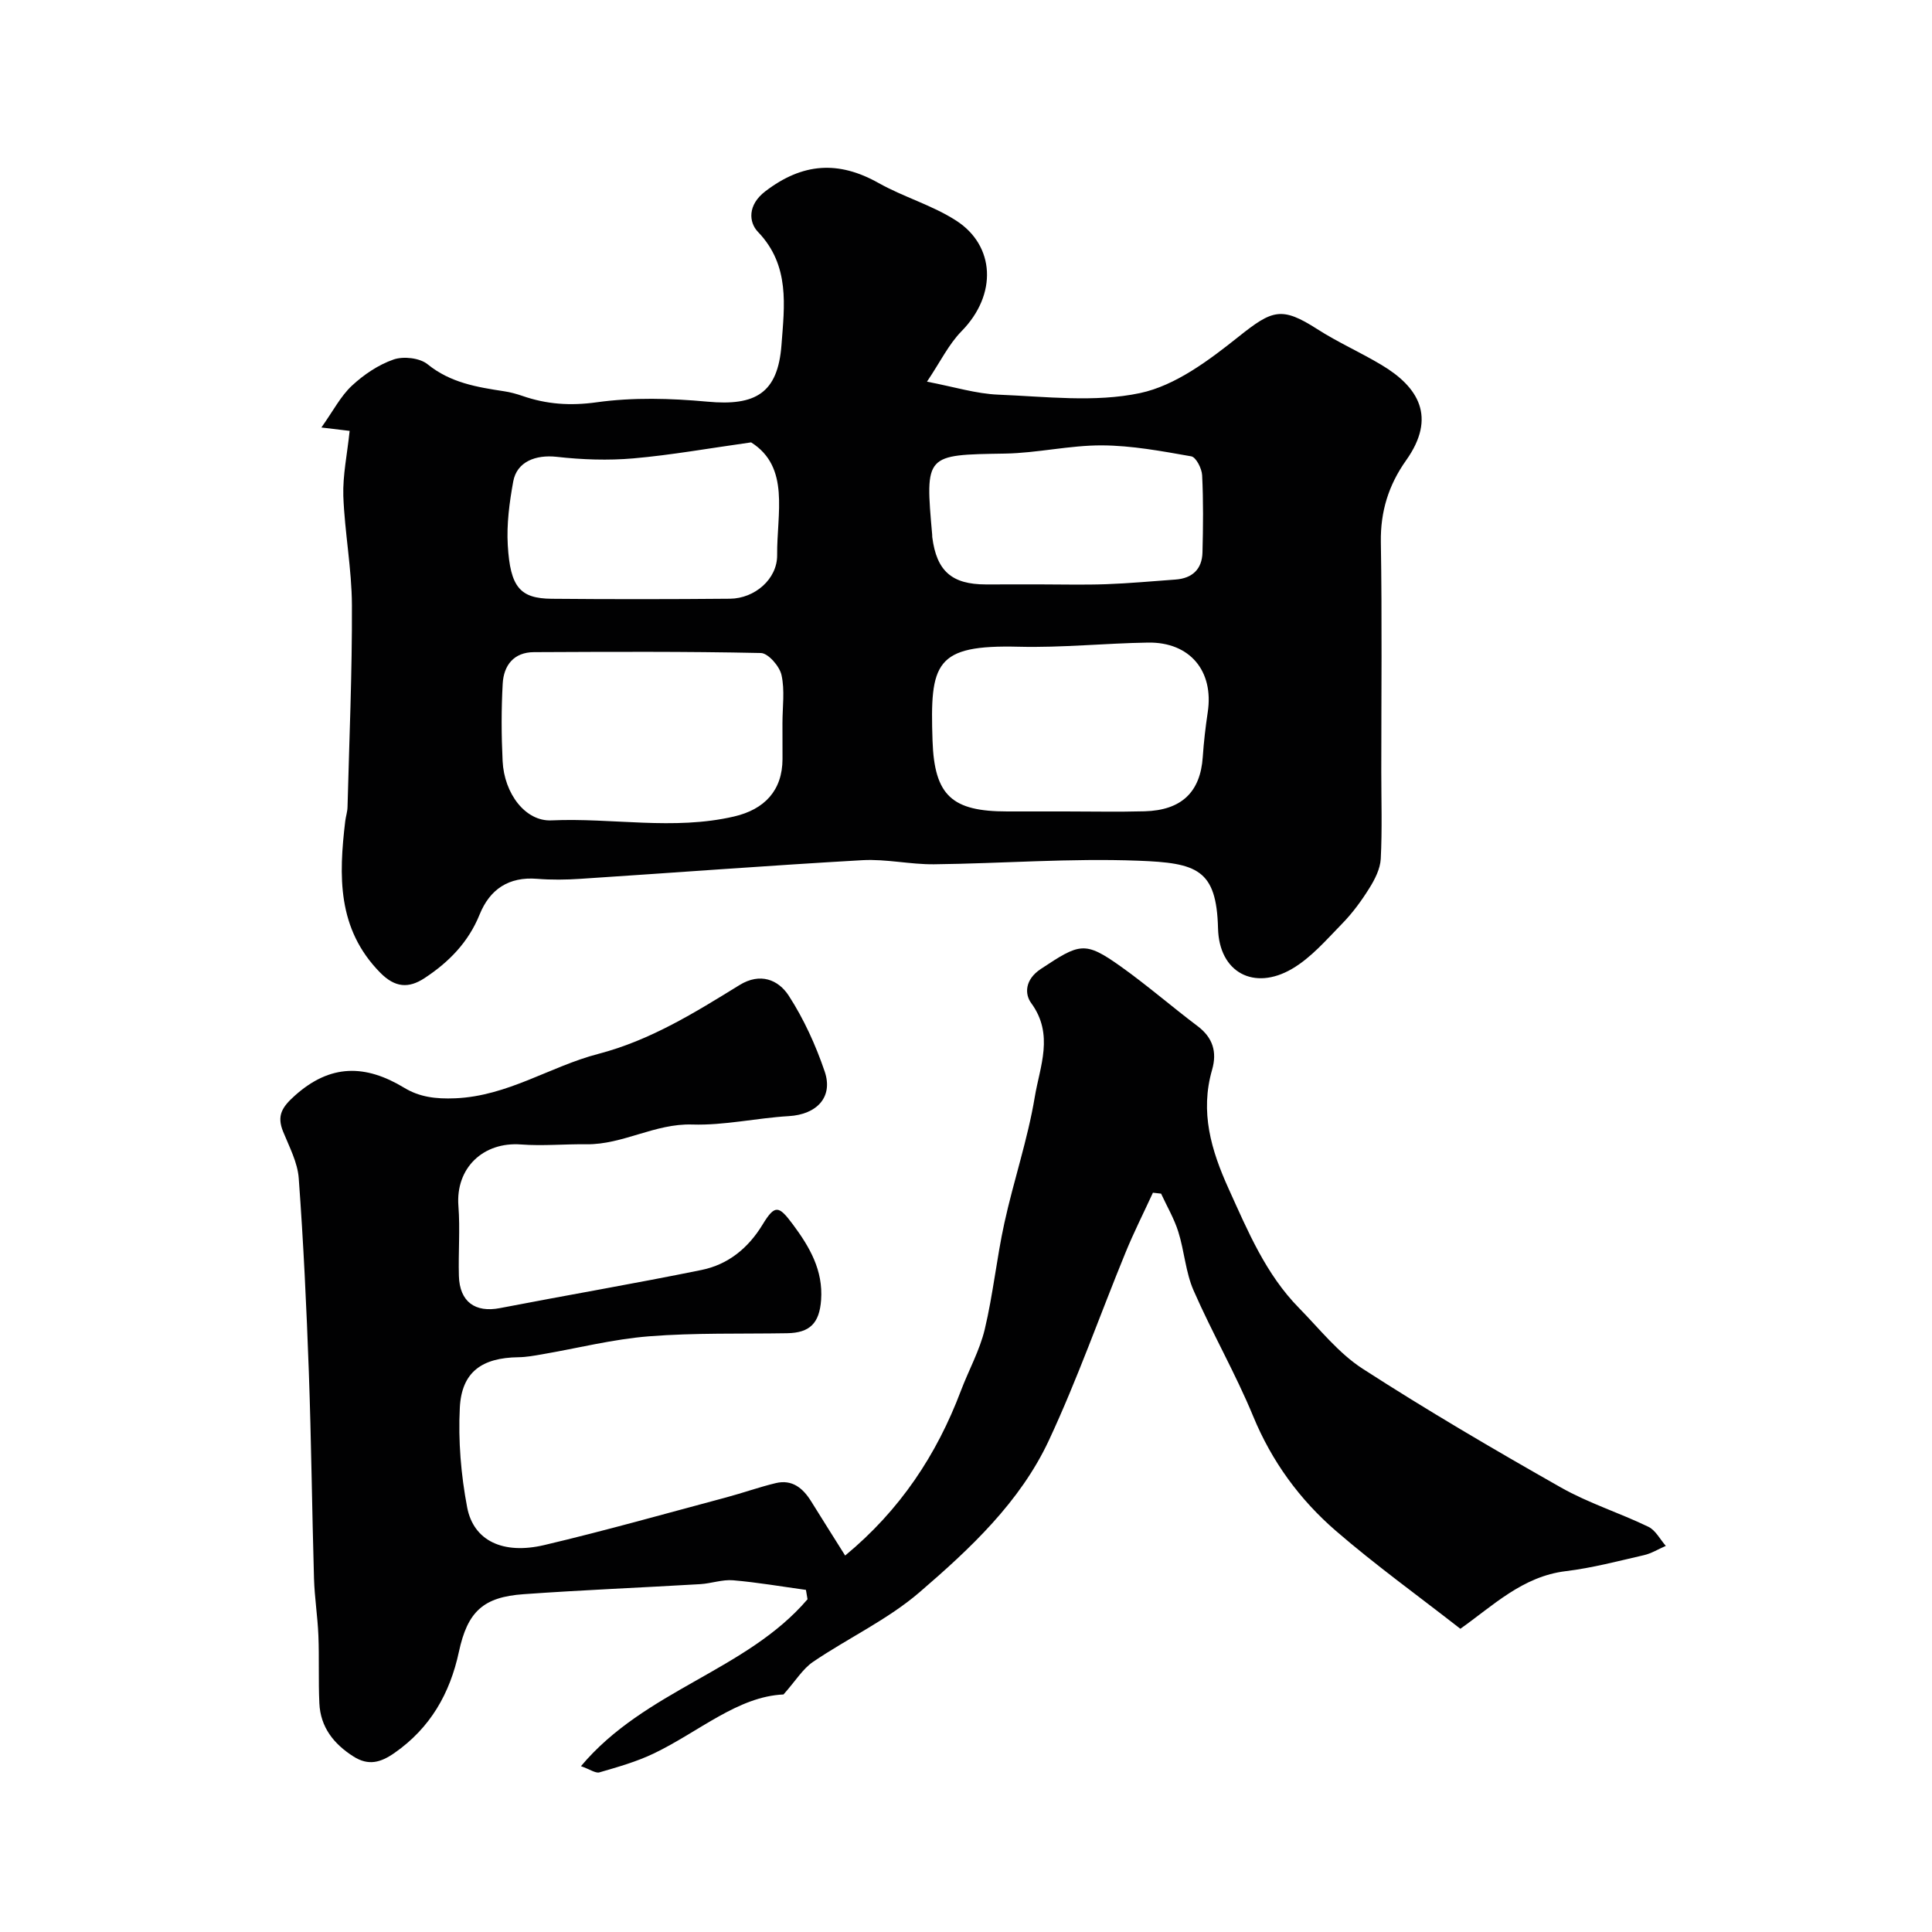
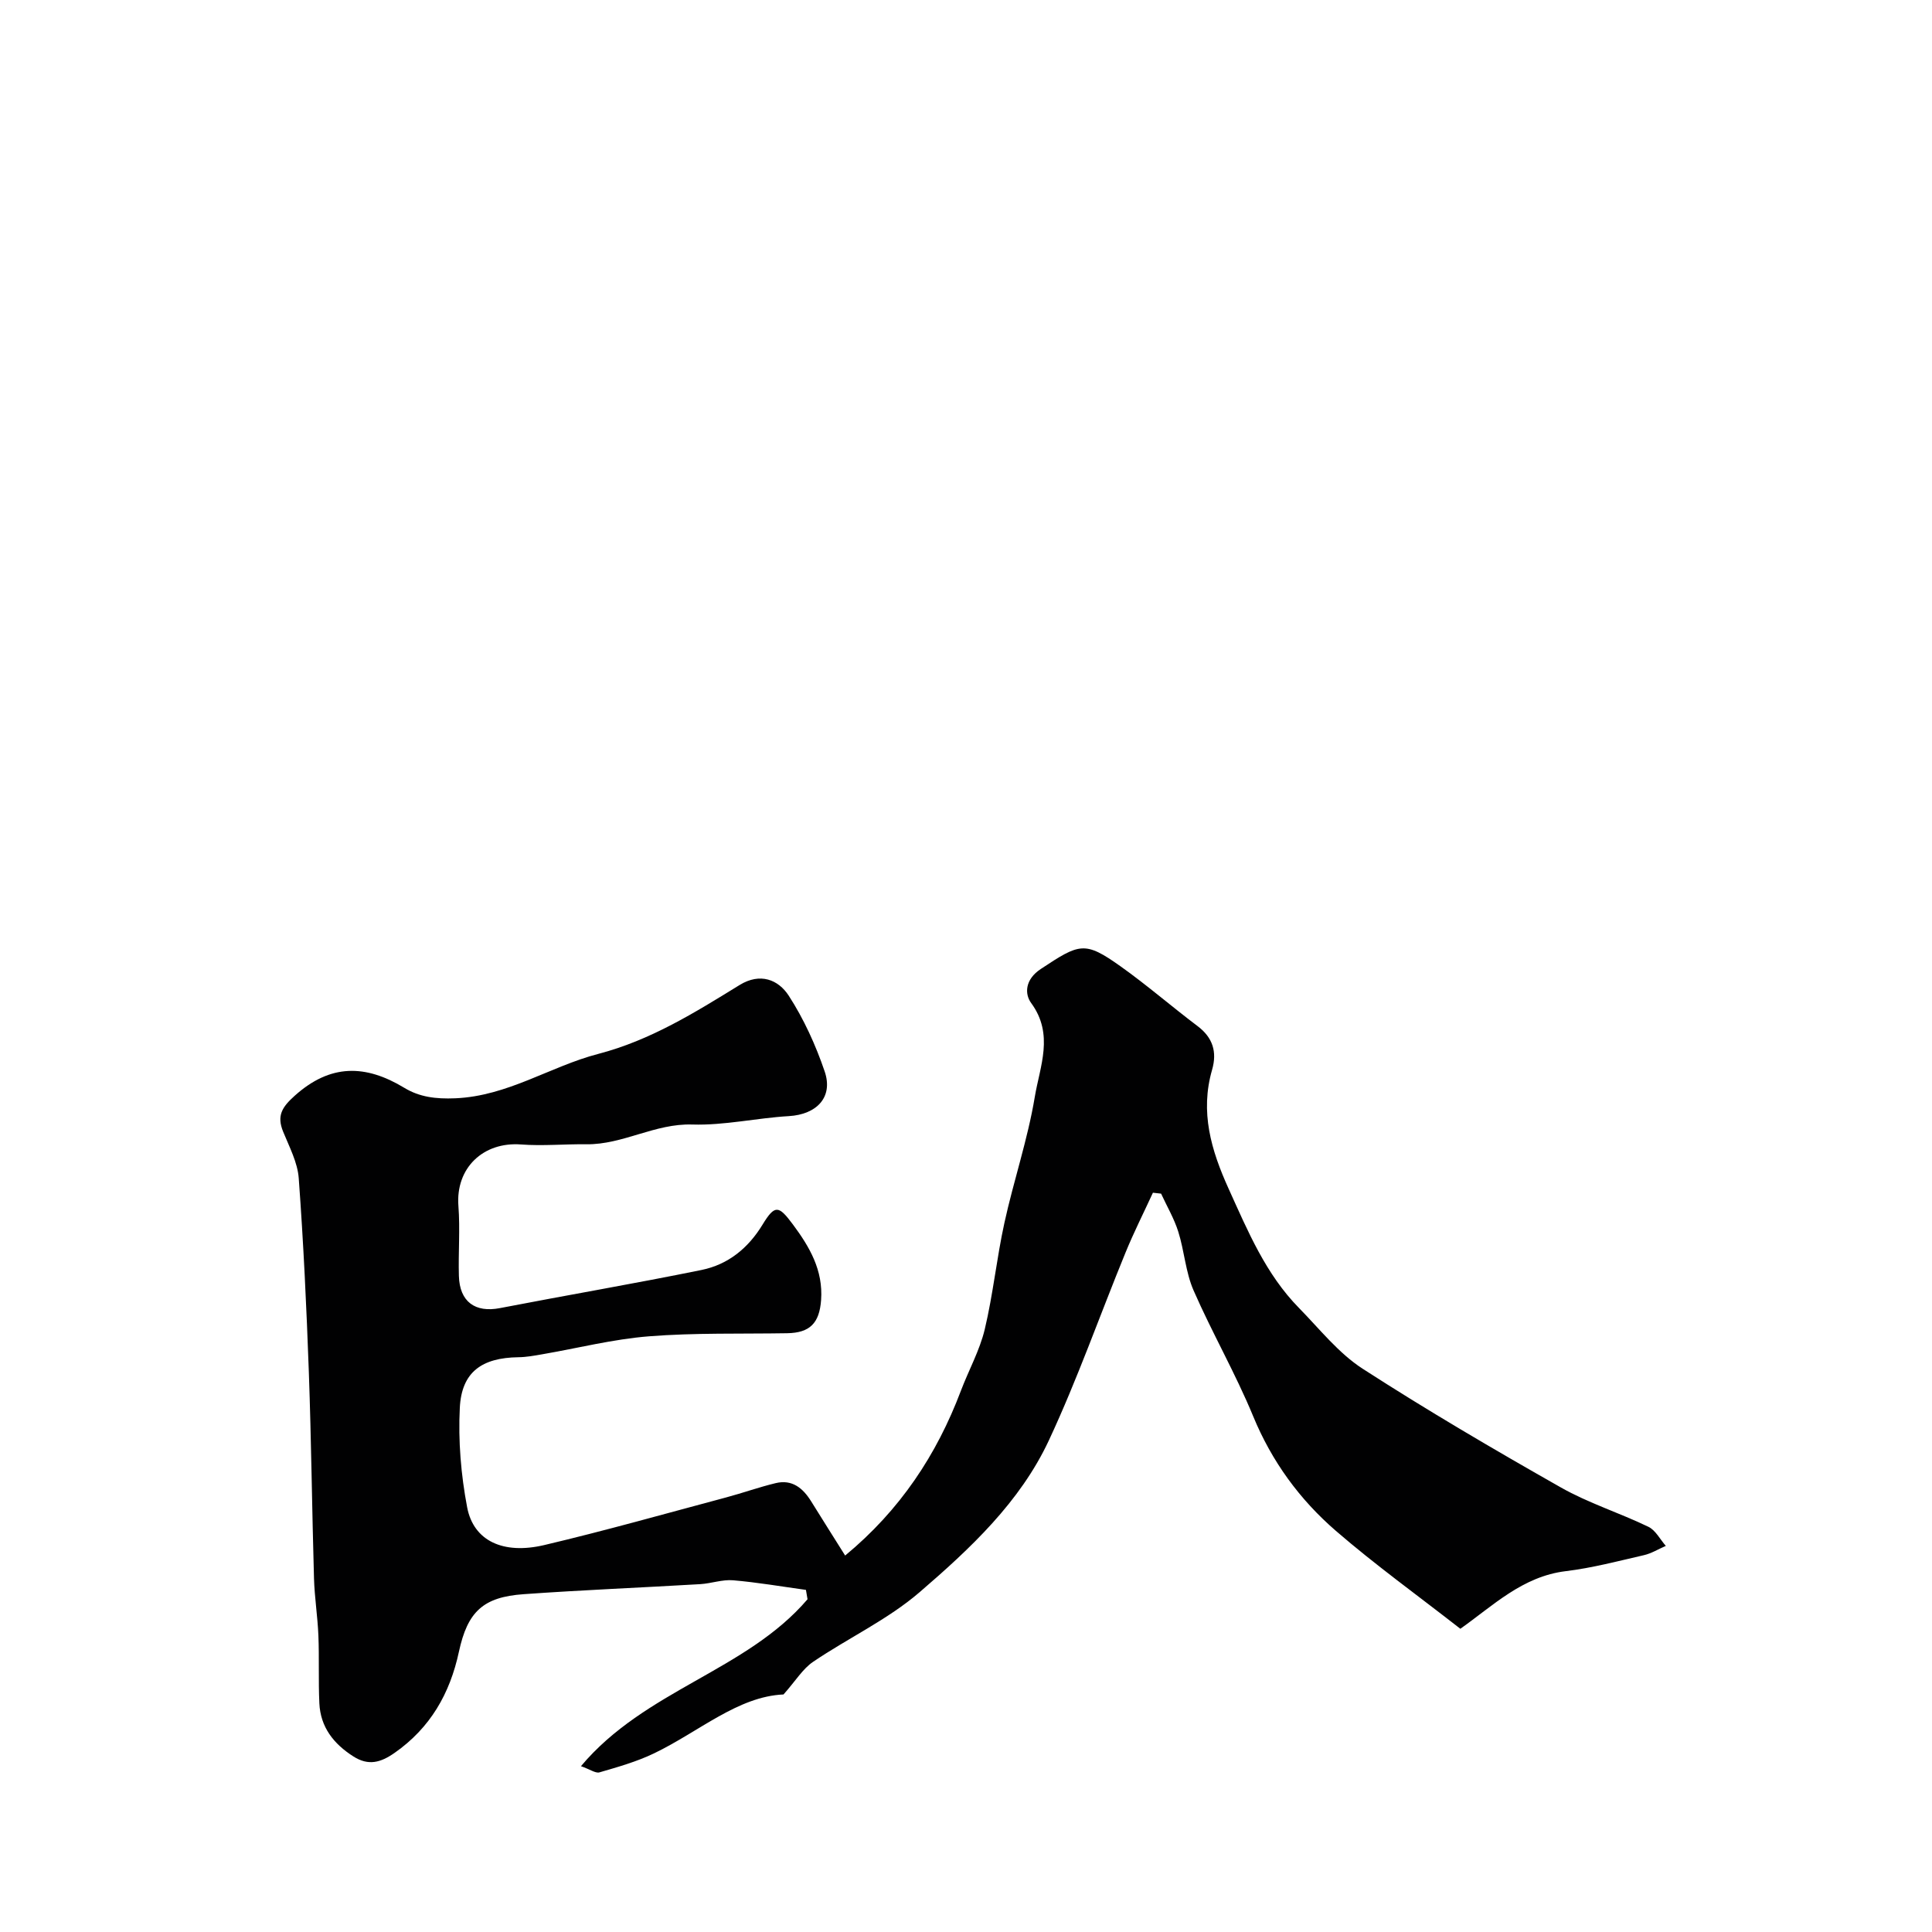
<svg xmlns="http://www.w3.org/2000/svg" enable-background="new 0 0 400 400" viewBox="0 0 400 400">
  <g fill="#010102">
-     <path d="m72.39 89.21c-1.29-.15-2.73-.32-5.85-.7 2.46-3.47 3.99-6.49 6.31-8.65 2.47-2.3 5.49-4.34 8.64-5.43 2.04-.71 5.41-.33 7.03.98 4.74 3.85 10.23 4.74 15.87 5.6 1.28.19 2.54.54 3.77.96 5.02 1.74 9.9 2.08 15.37 1.32 7.52-1.05 15.34-.83 22.94-.13 9.93.92 14.58-1.72 15.33-11.76.59-8.02 1.82-16.43-4.88-23.4-1.89-1.97-2.19-5.56 1.54-8.4 7.7-5.88 15.11-6.39 23.44-1.71 5.19 2.92 11.13 4.59 16.1 7.81 7.97 5.15 8.56 15.25 1.07 22.88-2.66 2.71-4.39 6.34-7.15 10.44 5.65 1.08 10.19 2.51 14.78 2.69 9.81.39 19.96 1.66 29.35-.33 7.33-1.56 14.29-6.81 20.41-11.69 6.98-5.56 8.88-6.28 16.28-1.54 4.25 2.73 8.92 4.79 13.26 7.39 7.71 4.59 11.47 10.83 5.12 19.77-3.62 5.1-5.33 10.57-5.23 16.93.26 15.83.09 31.66.09 47.49 0 6.03.2 12.07-.11 18.08-.11 2.07-1.21 4.24-2.35 6.06-1.63 2.62-3.5 5.17-5.65 7.37-3.26 3.34-6.44 7.06-10.39 9.36-7.82 4.56-15.07.78-15.3-8.39-.31-12.26-4.37-13.55-16.52-14.01-14.07-.54-28.19.58-42.29.74-4.93.05-9.9-1.12-14.8-.85-19.47 1.11-38.91 2.59-58.37 3.86-2.99.2-6.01.24-8.99 0-5.88-.48-9.8 2.17-11.91 7.39-2.33 5.76-6.39 9.88-11.42 13.18-3.28 2.15-6.1 1.97-9.16-1.14-8.94-9.08-8.59-20.07-7.24-31.39.12-.97.45-1.93.47-2.9.36-13.93.97-27.87.91-41.8-.03-7.54-1.5-15.06-1.78-22.61-.13-4.3.81-8.66 1.31-13.47zm89.61 60.48c0-3.33.51-6.77-.2-9.94-.4-1.81-2.75-4.51-4.26-4.55-15.66-.34-31.33-.25-47-.18-4.17.02-6.25 2.74-6.46 6.51-.3 5.33-.28 10.7-.02 16.03.32 6.75 4.73 12.54 10.1 12.29 12.6-.57 25.23 2.11 37.81-.8 6.3-1.46 10.02-5.38 10.04-11.89-.01-2.48-.01-4.97-.01-7.47zm58.51 18.31c5.49 0 10.98.12 16.46-.03 7.67-.21 11.56-3.99 12.05-11.25.21-3.1.57-6.2 1.03-9.27 1.29-8.52-3.69-14.54-12.35-14.41-8.92.14-17.84 1.08-26.74.86-17.43-.44-18.43 3.35-17.89 19.45.38 11.44 4.08 14.65 15.47 14.65zm-65-76.41c-8.71 1.22-16.5 2.62-24.35 3.31-5.26.46-10.65.27-15.9-.32-4.35-.48-8.25 1-9 5.1-.79 4.34-1.39 8.84-1.13 13.21.51 8.72 2.57 11.02 9.09 11.08 12.3.11 24.61.1 36.92-.01 5.13-.05 9.8-4.08 9.76-9.03-.08-8.64 2.73-18.22-5.39-23.34zm59.57 29.4c4.66 0 9.33.13 13.99-.04 4.77-.17 9.53-.62 14.3-.96 3.48-.25 5.5-2.14 5.59-5.61.14-5.33.19-10.67-.07-15.98-.07-1.4-1.26-3.74-2.25-3.92-6.12-1.08-12.32-2.24-18.49-2.27-6.69-.03-13.38 1.59-20.09 1.7-16.53.27-16.54.09-15.06 16.83.01.17-.01.33.02.5.9 6.99 4.04 9.75 11.07 9.76 3.66 0 7.33 0 10.99-.01z" />
-     <path d="m120.28 365.67c13.26-15.8 34.23-19.73 46.91-34.56-.11-.65-.22-1.29-.33-1.94-5.02-.69-10.03-1.56-15.08-1.99-2.22-.19-4.51.66-6.79.8-12.19.72-24.4 1.21-36.58 2.08-8.38.59-11.61 3.61-13.4 11.93-1.86 8.64-5.91 15.74-13.31 20.92-2.92 2.04-5.43 2.72-8.54.74-4.08-2.6-6.81-6.06-7.04-11-.22-4.67-.01-9.36-.2-14.03-.16-3.94-.79-7.86-.91-11.8-.41-14.26-.56-28.53-1.07-42.79-.48-13.37-1.11-26.75-2.09-40.09-.24-3.28-1.95-6.49-3.23-9.64-1.35-3.31-.24-5.08 2.42-7.46 7.37-6.6 14.62-6.49 22.68-1.61 3.12 1.89 6.46 2.33 10.54 2.16 10.89-.46 19.65-6.6 29.6-9.19 10.82-2.82 19.99-8.55 29.26-14.26 4.27-2.63 8.02-1.11 10.17 2.19 3.13 4.83 5.59 10.24 7.45 15.7 1.82 5.34-1.66 8.91-7.41 9.25-6.68.39-13.36 1.95-20 1.74-7.74-.25-14.36 4.18-21.92 4.09-4.51-.06-9.05.38-13.54.04-7.81-.59-13.57 4.86-12.96 12.74.37 4.8-.04 9.66.1 14.49.15 5.35 3.38 7.64 8.49 6.65 13.91-2.69 27.88-5.07 41.76-7.9 5.47-1.12 9.64-4.49 12.62-9.39 2.56-4.2 3.34-3.97 6.26-.06 3.5 4.7 6.3 9.52 5.86 15.67-.35 4.8-2.32 6.8-7.03 6.88-9.54.16-19.12-.11-28.62.64-7.43.59-14.76 2.46-22.14 3.73-1.61.28-3.24.58-4.87.6-7.58.1-11.77 3.06-12.14 10.47-.35 6.84.24 13.88 1.52 20.61 1.32 6.92 7.42 9.82 15.96 7.81 12.63-2.98 25.13-6.52 37.68-9.87 3.44-.92 6.8-2.13 10.26-2.96 3.4-.81 5.63 1.05 7.33 3.79 2.31 3.73 4.66 7.43 7.03 11.21 11.37-9.4 18.95-20.85 23.96-34.11 1.61-4.26 3.89-8.34 4.94-12.72 1.73-7.26 2.47-14.75 4.07-22.04 1.91-8.74 4.83-17.28 6.29-26.08 1.05-6.32 4.03-12.93-.74-19.43-1.37-1.86-1.35-4.87 2.01-7.08 8.03-5.31 9.06-5.82 16.52-.51 5.47 3.89 10.55 8.31 15.91 12.35 3.18 2.39 4.07 5.37 3.01 9.05-2.52 8.74-.21 16.62 3.43 24.64 3.99 8.8 7.68 17.67 14.57 24.68 4.26 4.34 8.16 9.33 13.17 12.57 13.38 8.64 27.16 16.71 41.02 24.57 5.74 3.26 12.18 5.27 18.15 8.16 1.49.72 2.41 2.6 3.6 3.95-1.51.65-2.96 1.56-4.53 1.92-5.36 1.23-10.72 2.65-16.17 3.31-8.97 1.08-15.1 7.18-21.84 11.93-8.86-6.92-17.64-13.24-25.78-20.28-7.48-6.47-13.25-14.35-17.11-23.71-3.66-8.87-8.49-17.25-12.34-26.05-1.66-3.79-1.91-8.18-3.17-12.17-.86-2.73-2.35-5.26-3.56-7.88-.56-.06-1.13-.13-1.69-.19-1.9 4.13-3.96 8.2-5.68 12.41-5.31 12.95-9.95 26.2-15.86 38.86-5.96 12.77-16.29 22.42-26.77 31.44-6.6 5.68-14.78 9.48-22.06 14.42-2.12 1.44-3.56 3.87-6.11 6.75-9.44.41-17.49 7.71-26.8 12.19-3.59 1.73-7.5 2.83-11.35 3.95-.82.19-1.99-.67-3.79-1.29z" />
+     <path d="m120.28 365.67c13.26-15.8 34.23-19.73 46.91-34.56-.11-.65-.22-1.29-.33-1.94-5.02-.69-10.03-1.56-15.08-1.99-2.22-.19-4.51.66-6.79.8-12.19.72-24.4 1.21-36.58 2.08-8.38.59-11.61 3.61-13.4 11.93-1.86 8.64-5.91 15.74-13.31 20.92-2.92 2.04-5.43 2.72-8.54.74-4.08-2.6-6.81-6.06-7.04-11-.22-4.67-.01-9.36-.2-14.03-.16-3.94-.79-7.86-.91-11.8-.41-14.26-.56-28.53-1.07-42.79-.48-13.37-1.11-26.75-2.09-40.09-.24-3.28-1.95-6.49-3.23-9.64-1.35-3.31-.24-5.08 2.42-7.46 7.37-6.6 14.62-6.49 22.68-1.61 3.12 1.89 6.46 2.33 10.54 2.16 10.89-.46 19.65-6.6 29.6-9.19 10.82-2.82 19.99-8.55 29.26-14.26 4.27-2.63 8.02-1.11 10.17 2.19 3.13 4.83 5.59 10.24 7.45 15.7 1.82 5.34-1.66 8.91-7.41 9.25-6.68.39-13.36 1.95-20 1.74-7.74-.25-14.36 4.18-21.92 4.09-4.51-.06-9.05.38-13.54.04-7.81-.59-13.57 4.86-12.96 12.74.37 4.8-.04 9.66.1 14.49.15 5.35 3.38 7.64 8.49 6.65 13.91-2.69 27.88-5.07 41.76-7.9 5.47-1.12 9.64-4.49 12.62-9.39 2.56-4.2 3.34-3.97 6.26-.06 3.5 4.7 6.3 9.52 5.86 15.67-.35 4.8-2.32 6.8-7.03 6.88-9.54.16-19.12-.11-28.62.64-7.43.59-14.76 2.46-22.14 3.73-1.61.28-3.24.58-4.87.6-7.58.1-11.77 3.06-12.14 10.47-.35 6.84.24 13.88 1.52 20.61 1.32 6.92 7.42 9.82 15.96 7.81 12.63-2.98 25.13-6.52 37.68-9.87 3.44-.92 6.8-2.13 10.26-2.96 3.4-.81 5.63 1.05 7.33 3.79 2.31 3.73 4.66 7.43 7.03 11.21 11.37-9.4 18.95-20.85 23.96-34.11 1.61-4.26 3.89-8.34 4.94-12.72 1.73-7.26 2.47-14.75 4.07-22.04 1.91-8.74 4.83-17.28 6.29-26.08 1.05-6.32 4.03-12.93-.74-19.43-1.37-1.86-1.35-4.87 2.01-7.08 8.03-5.31 9.06-5.82 16.52-.51 5.47 3.89 10.55 8.31 15.91 12.35 3.18 2.39 4.07 5.37 3.01 9.05-2.52 8.74-.21 16.62 3.43 24.64 3.99 8.8 7.68 17.67 14.57 24.68 4.26 4.34 8.16 9.33 13.17 12.57 13.38 8.64 27.16 16.71 41.02 24.57 5.74 3.26 12.18 5.27 18.15 8.16 1.49.72 2.41 2.6 3.6 3.95-1.51.65-2.96 1.56-4.53 1.92-5.36 1.23-10.72 2.65-16.17 3.31-8.97 1.08-15.1 7.18-21.84 11.93-8.86-6.92-17.64-13.24-25.78-20.28-7.48-6.47-13.25-14.35-17.11-23.71-3.66-8.87-8.49-17.25-12.34-26.05-1.66-3.79-1.91-8.18-3.17-12.17-.86-2.73-2.35-5.26-3.56-7.88-.56-.06-1.13-.13-1.69-.19-1.9 4.13-3.96 8.2-5.68 12.41-5.31 12.95-9.95 26.2-15.86 38.86-5.96 12.77-16.29 22.42-26.77 31.44-6.6 5.68-14.78 9.48-22.06 14.42-2.12 1.44-3.56 3.87-6.11 6.75-9.44.41-17.49 7.71-26.8 12.19-3.59 1.73-7.5 2.83-11.35 3.95-.82.19-1.99-.67-3.79-1.29" />
  </g>
</svg>